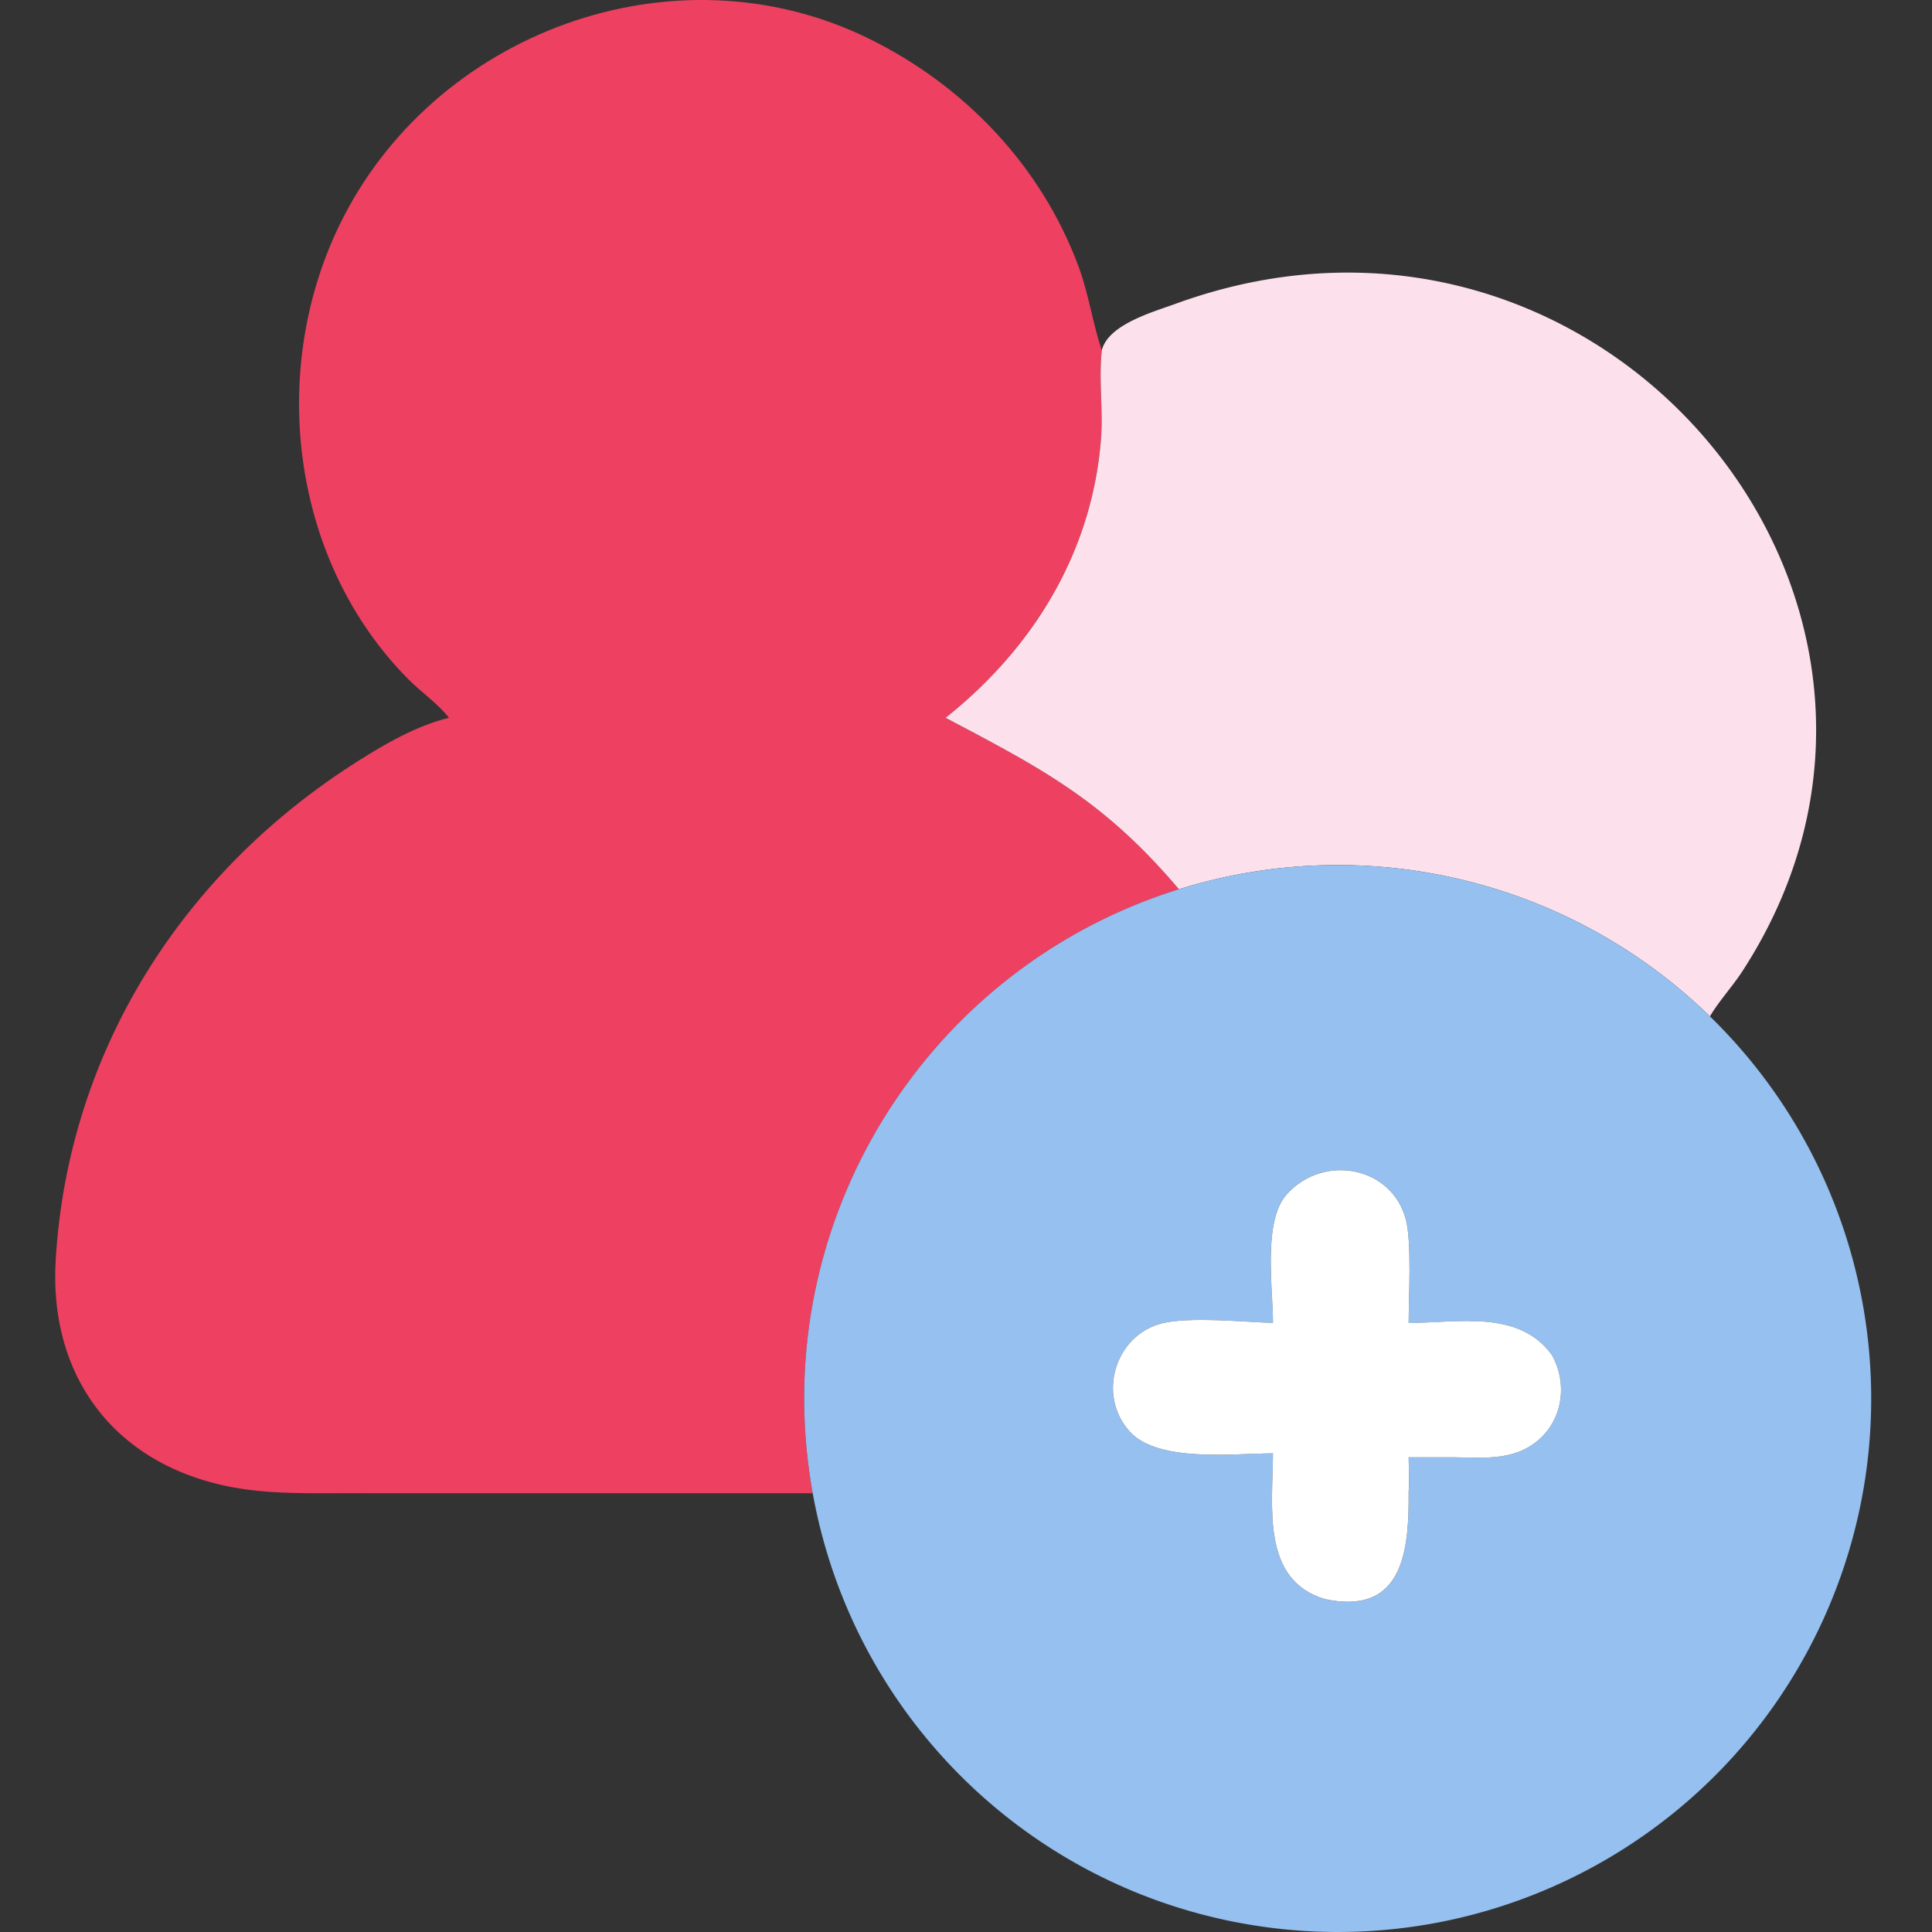
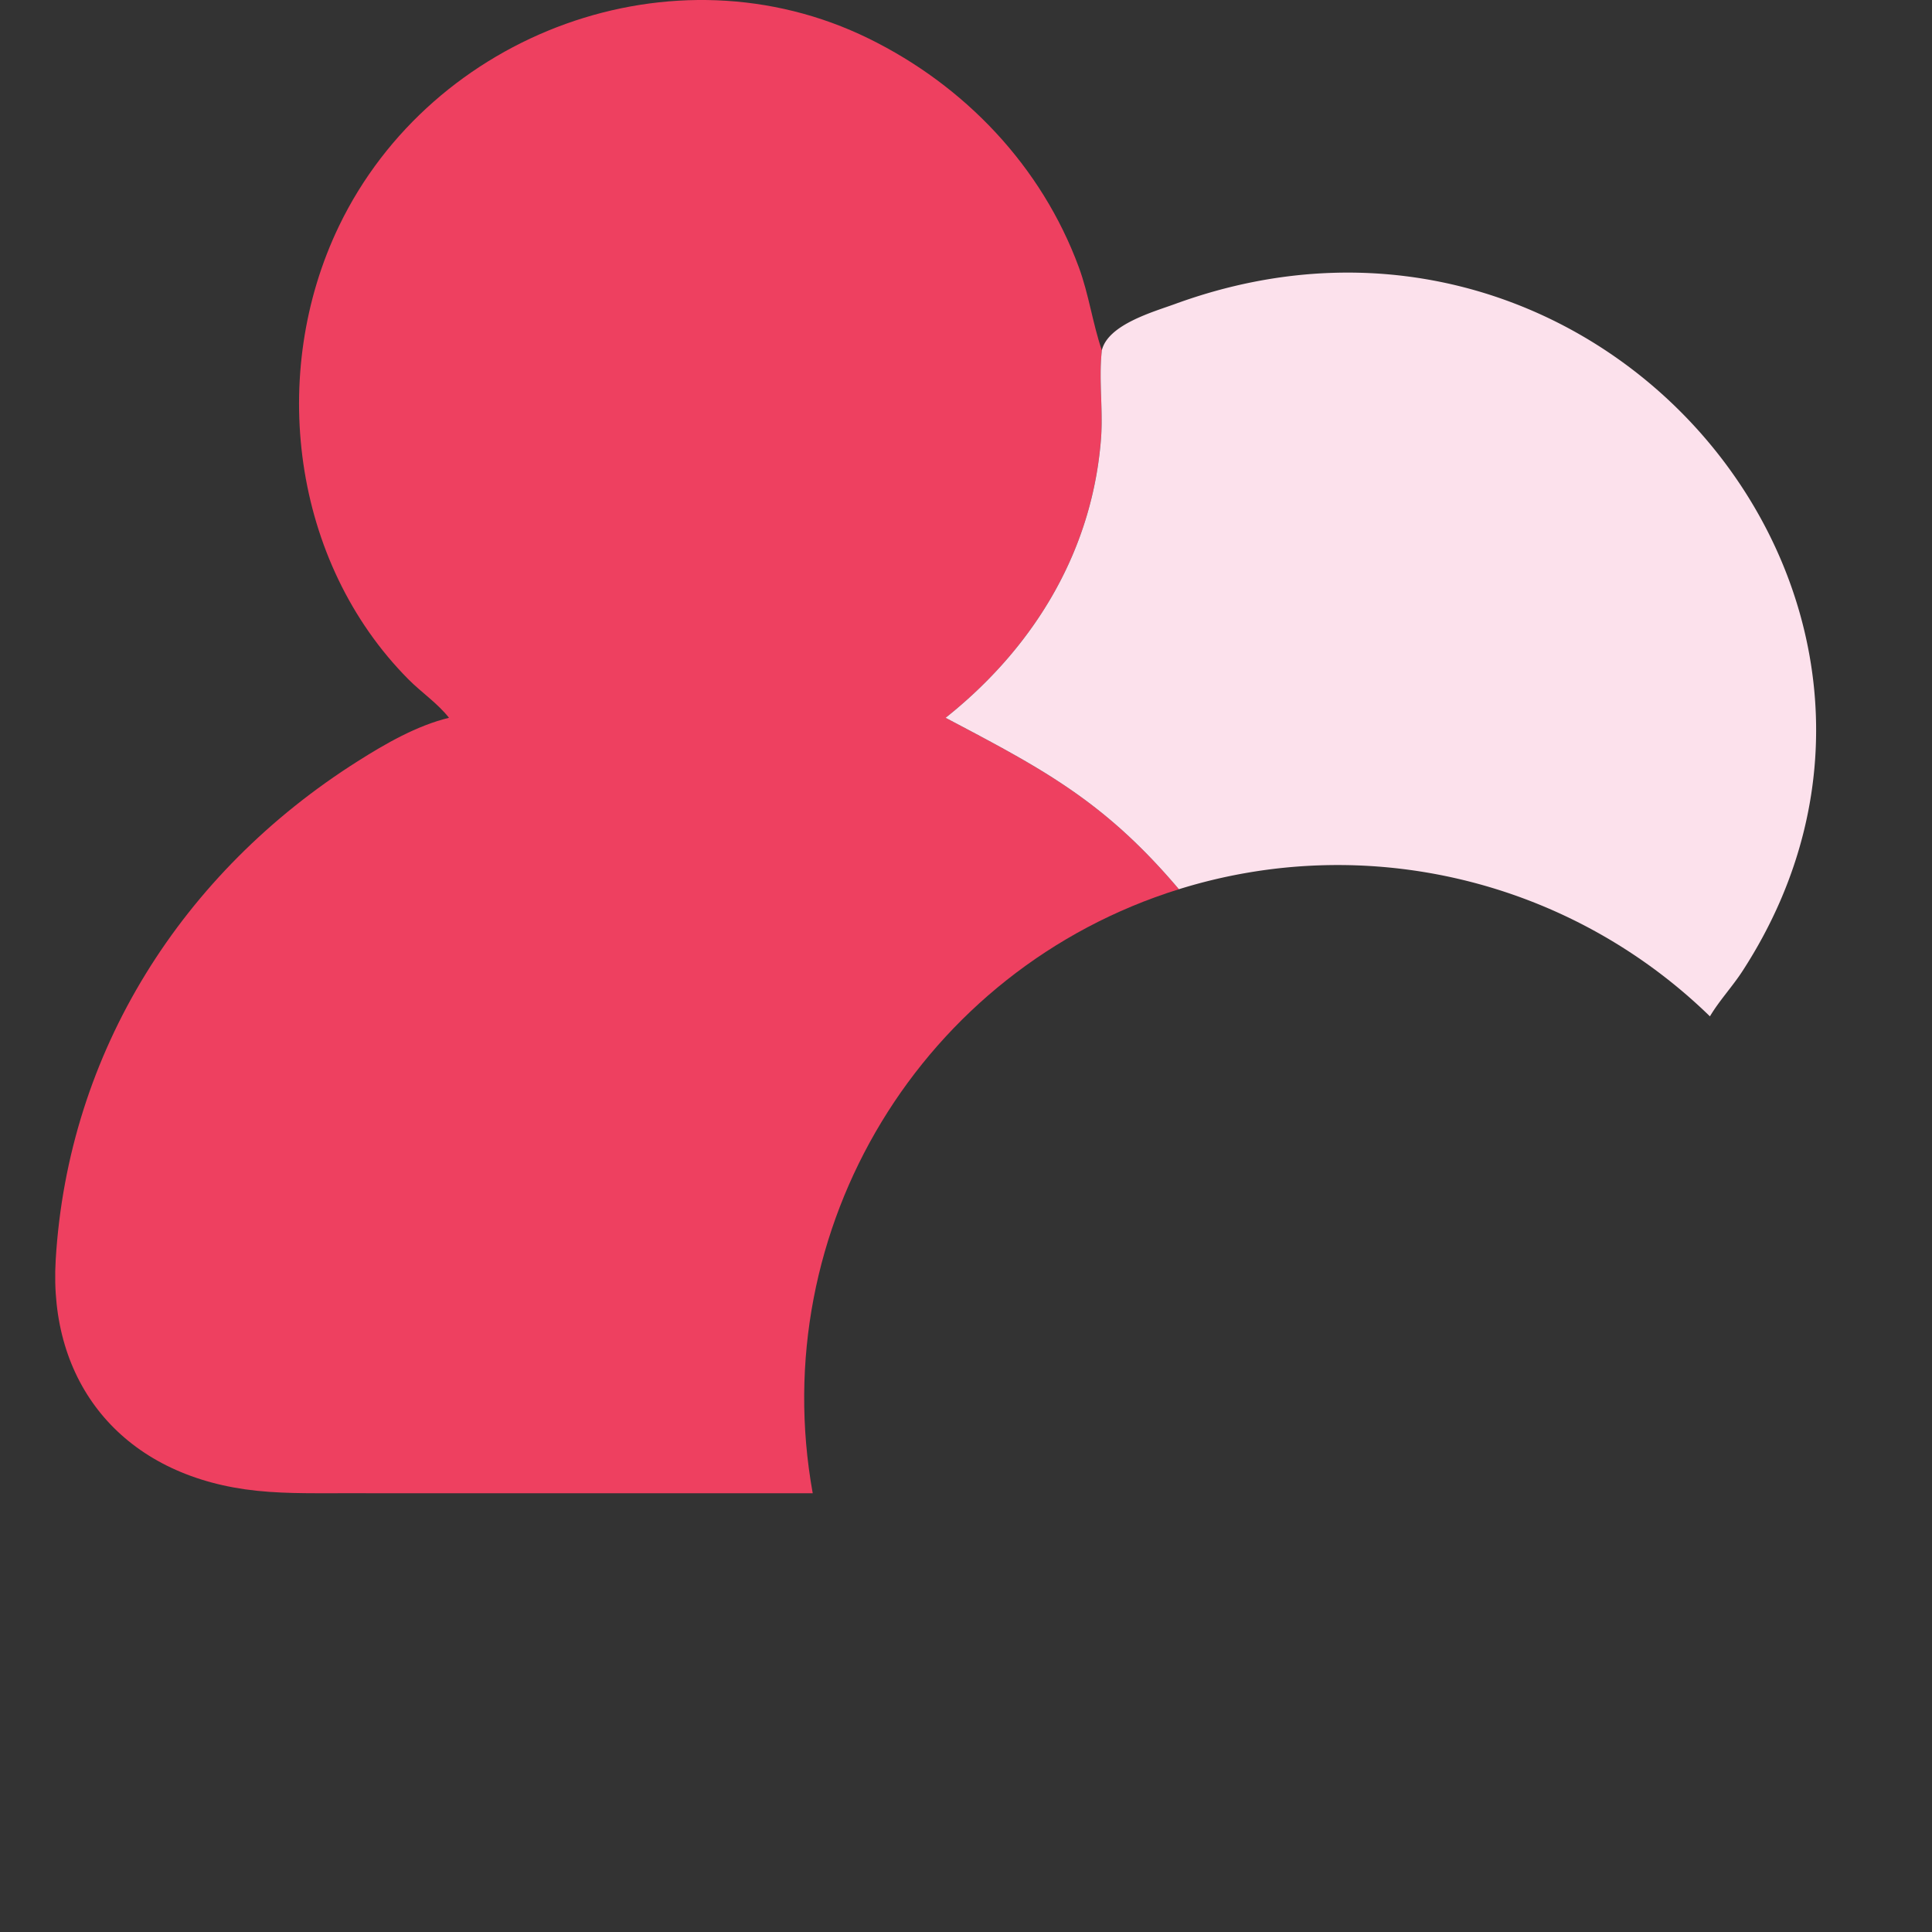
<svg xmlns="http://www.w3.org/2000/svg" width="140" height="140" fill="none">
  <rect width="100%" height="100%" fill="#333333" stroke="none" />
  <path fill="#EE4060" d="M32.536 52.014c-.823-1.05-2-1.839-2.94-2.786-8.446-8.506-10.176-22.183-5.024-32.864C31.32 2.374 48.82-4.144 62.959 2.797c6.963 3.418 12.526 9.264 15.219 16.574.724 1.966.994 4.043 1.665 6.017l-.016.154c-.205 2.081.12 4.218-.05 6.324-.659 8.175-4.898 15.087-11.254 20.148 6.99 3.694 11.465 5.995 16.905 12.423-18.622 5.806-30 24.576-26.535 43.771l-34.165-.003c-2.321-.001-4.665.045-6.969-.283-9.012-1.282-14.25-7.791-13.723-16.624.901-15.107 9.19-28.102 21.874-36.128 2.021-1.279 4.29-2.59 6.626-3.156Z" />
-   <path fill="#FCE1EC" d="M79.843 25.388c.449-1.874 3.733-2.786 5.31-3.362 30.896-11.282 58.367 21.754 41.114 48.342-.731 1.127-1.675 2.13-2.359 3.281a38.655 38.655 0 0 0-38.48-9.212c-5.44-6.428-9.914-8.73-16.905-12.423 6.357-5.06 10.595-11.973 11.255-20.148.17-2.106-.156-4.242.05-6.324l.015-.154Z" />
-   <path fill="#95C0EF" d="M58.893 108.208c-3.465-19.195 7.914-37.965 26.535-43.771a38.656 38.656 0 0 1 38.48 9.212c11.969 11.658 15.094 29.685 7.747 44.691-7.347 15.005-23.503 23.593-40.05 21.289-16.549-2.304-29.744-14.979-32.712-31.421Zm53.567-10.014c-2.392-3.315-6.815-2.338-10.385-2.326.005-1.895.229-5.808-.195-7.469-.988-3.875-5.957-4.819-8.621-1.873-1.78 1.97-1.005 6.841-1.015 9.342-2.154-.078-6.05-.465-8.028.023-3.413.842-4.758 5.22-2.334 7.863 2.056 2.242 7.512 1.57 10.362 1.561-.014 3.847-.866 9.194 3.77 10.561 5.783 1.235 6.088-3.747 6.061-7.767.062-.819.003-1.683 0-2.507h3.312c1.691.022 3.58.192 5.132-.607 2.541-1.307 3.284-4.361 1.941-6.801Z" />
-   <path fill="#fff" d="M93.259 86.527c2.664-2.947 7.633-2.002 8.621 1.873.423 1.66.2 5.572.195 7.467 3.57-.012 7.993-.988 10.385 2.327l.12.23c1.175 2.399.401 5.305-2.06 6.571-1.553.799-3.442.629-5.133.607h-3.312c.003.72.048 1.473.018 2.198l-.018.309v.763c-.031 3.727-.6 7.875-5.535 7.102l-.526-.098c-4.636-1.367-3.784-6.714-3.77-10.561-2.85.009-8.306.681-10.362-1.561-2.423-2.642-1.079-7.021 2.334-7.863 1.979-.488 5.874-.102 8.028-.024.01-2.5-.765-7.372 1.015-9.34Zm13.024 17.983v.001-.001Z" />
+   <path fill="#FCE1EC" d="M79.843 25.388c.449-1.874 3.733-2.786 5.31-3.362 30.896-11.282 58.367 21.754 41.114 48.342-.731 1.127-1.675 2.13-2.359 3.281a38.655 38.655 0 0 0-38.48-9.212c-5.44-6.428-9.914-8.73-16.905-12.423 6.357-5.06 10.595-11.973 11.255-20.148.17-2.106-.156-4.242.05-6.324Z" />
</svg>